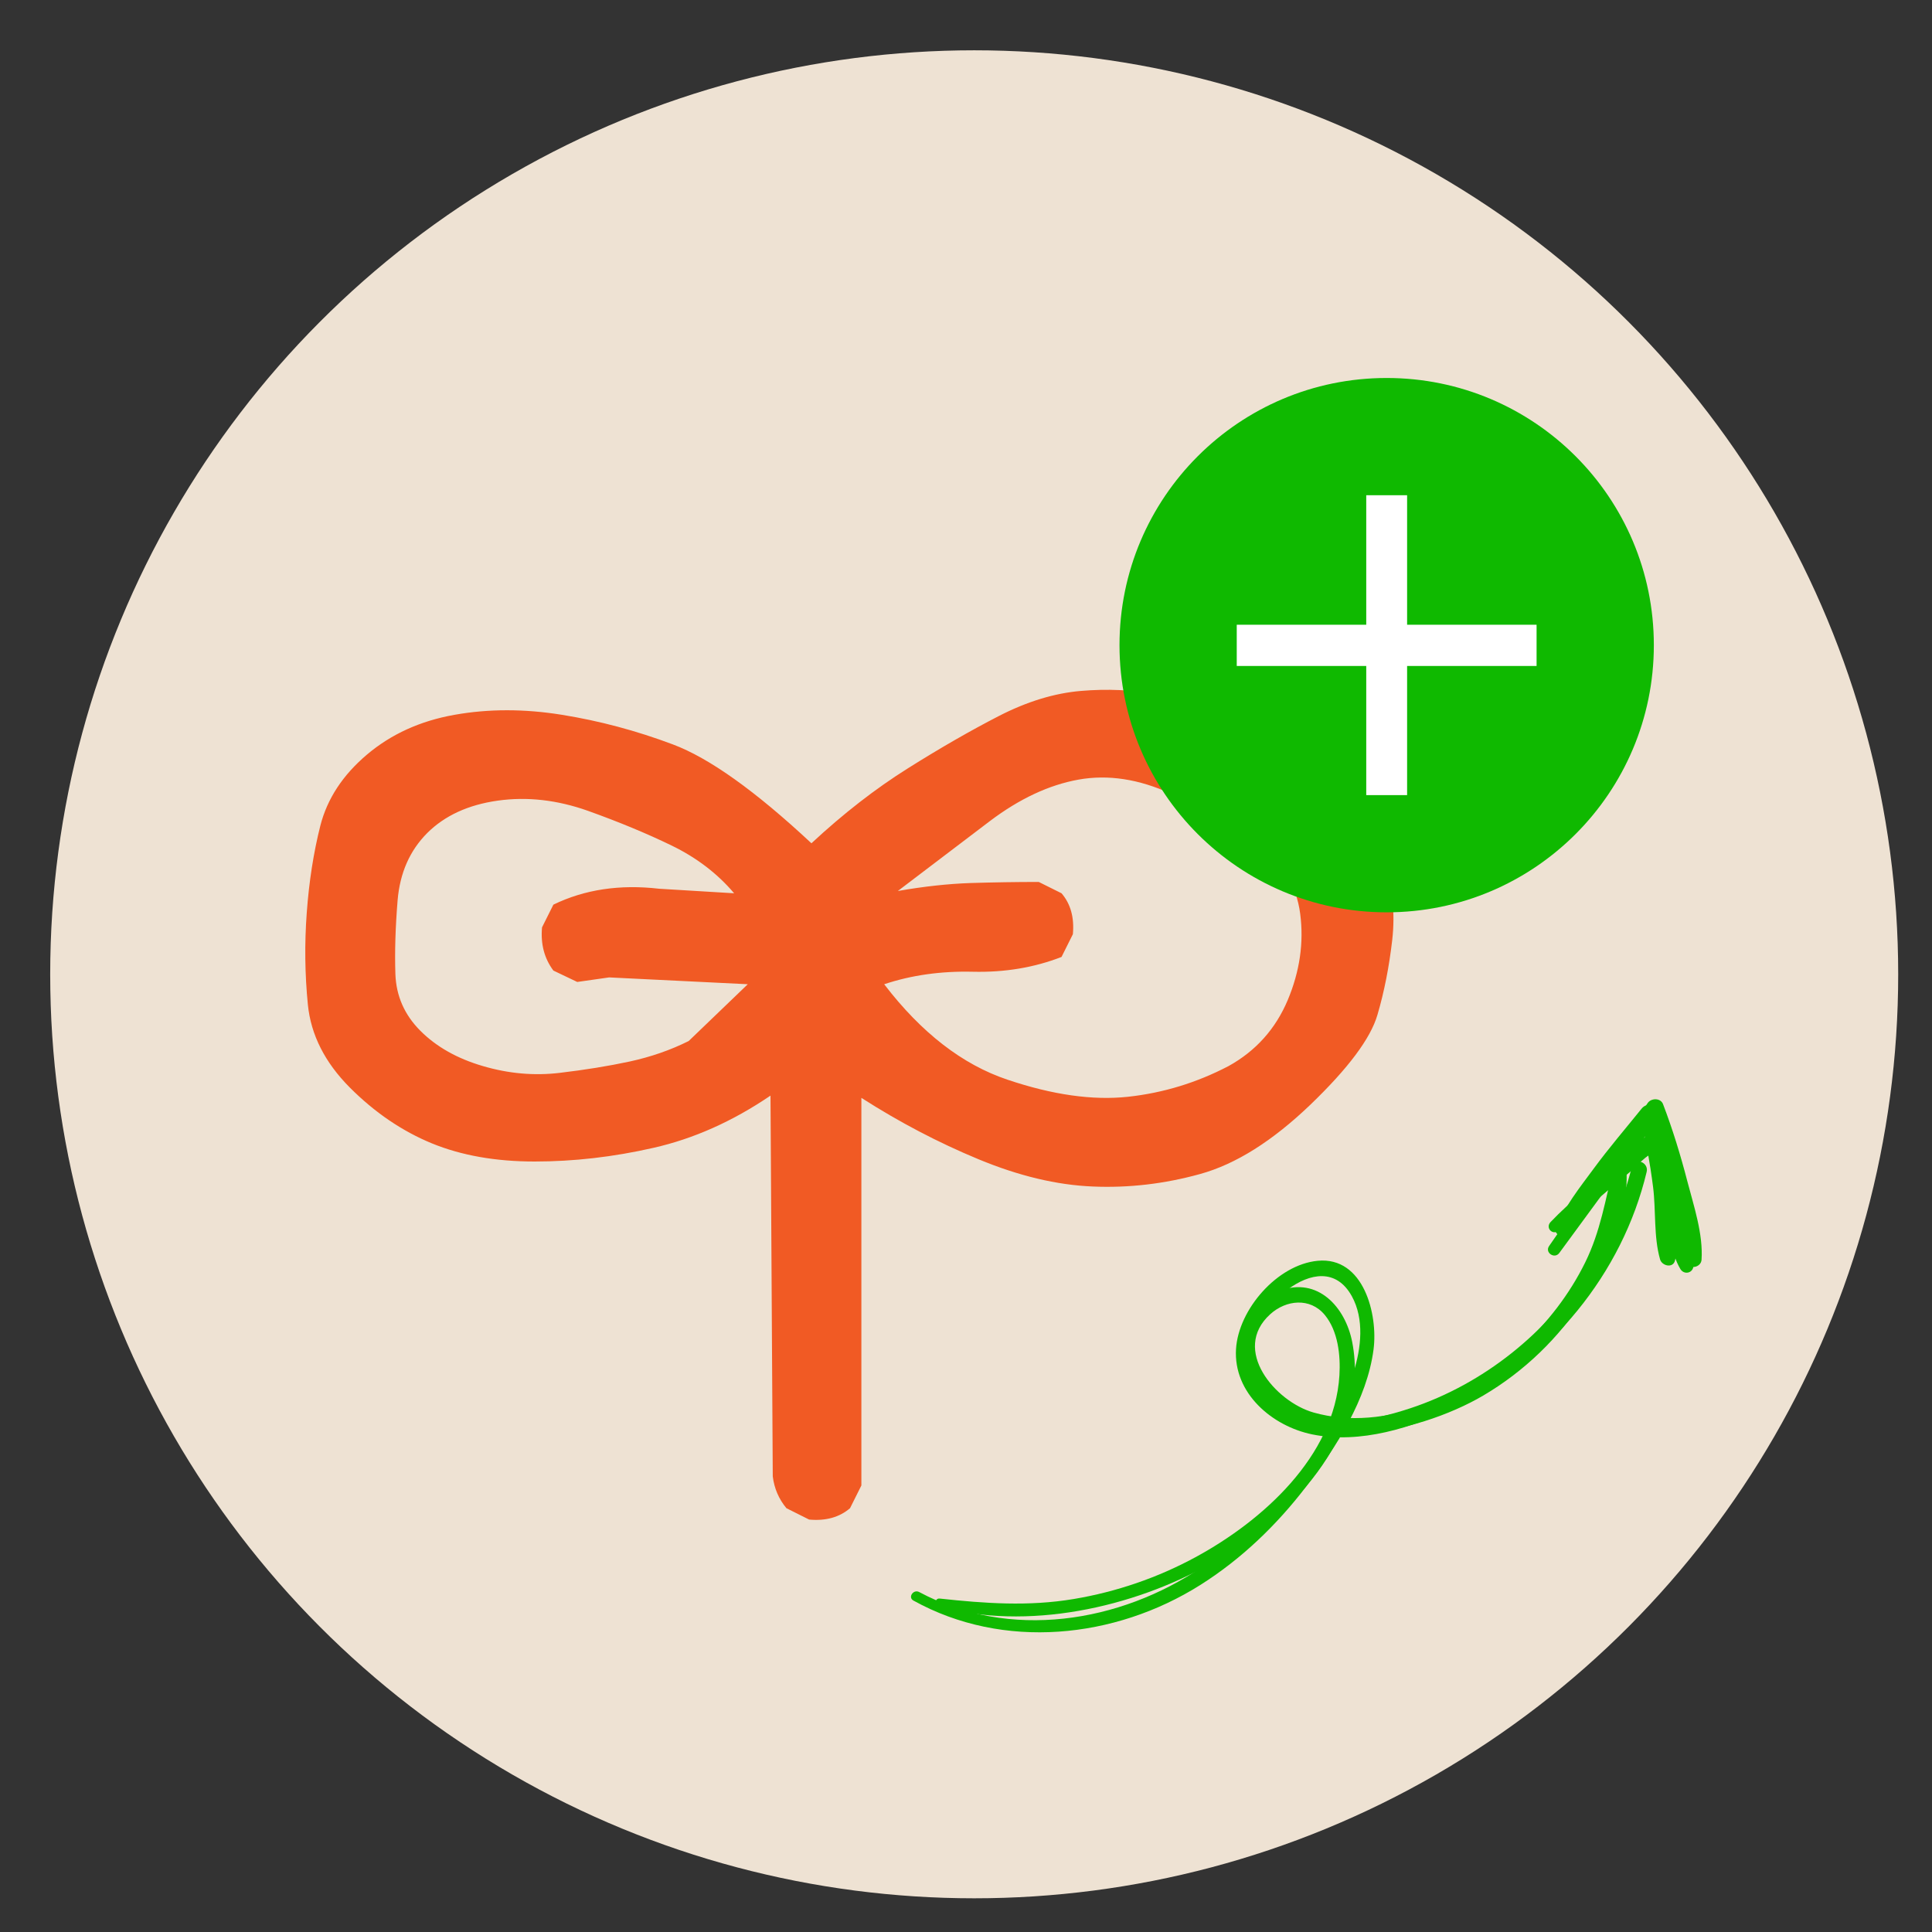
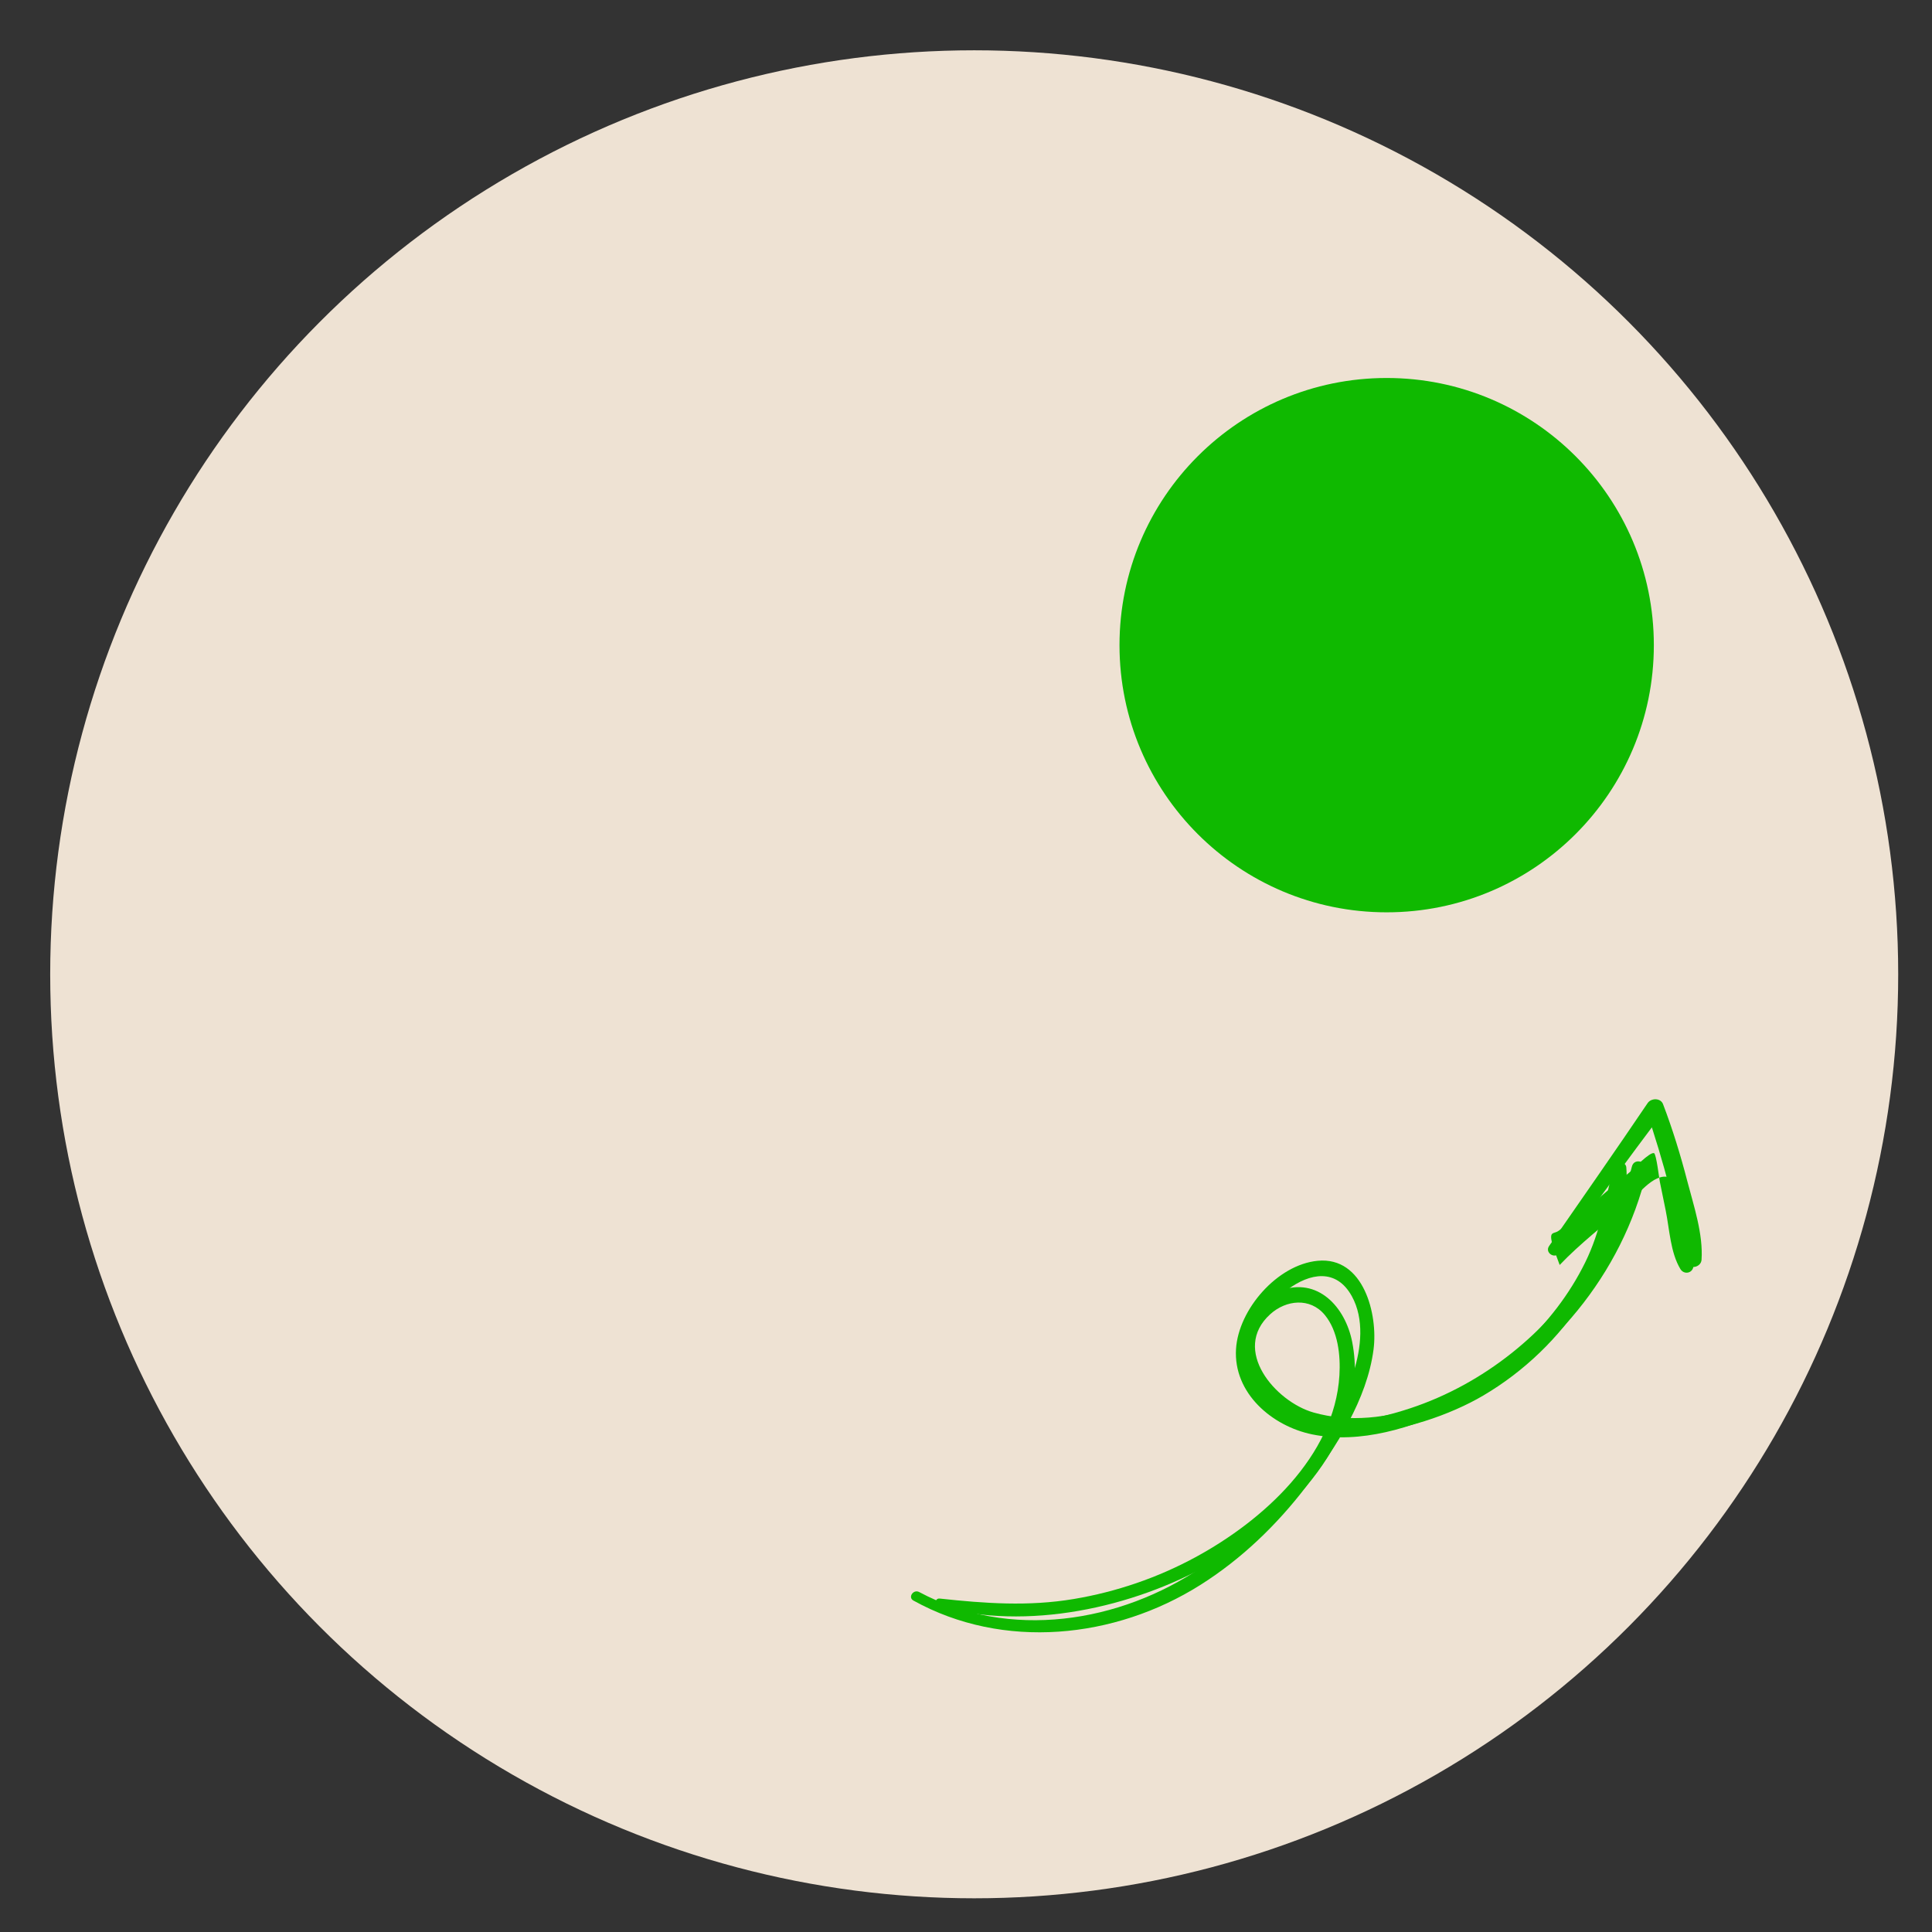
<svg xmlns="http://www.w3.org/2000/svg" version="1.1" id="レイヤー_1" x="0px" y="0px" width="115px" height="115px" viewBox="0 0 115 115" enable-background="new 0 0 115 115" xml:space="preserve">
  <rect x="0" y="0" width="115" height="115" fill="#333333" stroke="none" />
  <g>
    <circle fill="#EEE2D3" cx="57.988" cy="57.994" r="55" />
    <g>
-       <path fill="#F15A24" d="M48.161,90.45l-1.35-0.676c-0.449-0.541-0.725-1.174-0.813-1.895l-0.135-22.664    c-2.256,1.533-4.58,2.57-6.969,3.109c-2.389,0.545-4.748,0.814-7.07,0.814c-2.324,0-4.361-0.361-6.121-1.082    c-1.76-0.725-3.385-1.826-4.875-3.316c-1.482-1.488-2.322-3.135-2.502-4.938c-0.18-1.807-0.203-3.633-0.066-5.48    c0.135-1.85,0.404-3.578,0.809-5.178c0.41-1.6,1.334-3.01,2.775-4.229c1.443-1.219,3.18-2.008,5.213-2.367    c2.027-0.361,4.158-0.361,6.391,0c2.234,0.359,4.43,0.945,6.598,1.76c2.166,0.809,4.918,2.773,8.254,5.887    c1.895-1.762,3.811-3.25,5.75-4.467c1.939-1.219,3.746-2.254,5.412-3.111c1.67-0.857,3.293-1.355,4.873-1.49    c1.578-0.135,3.078-0.066,4.5,0.205c1.422,0.27,3.055,0.855,4.902,1.76c1.852,0.898,3.631,2.176,5.346,3.818    c1.715,1.648,2.818,3.17,3.318,4.568c0.494,1.398,0.65,2.889,0.471,4.467c-0.182,1.58-0.471,3.068-0.881,4.463    c-0.406,1.398-1.734,3.178-3.99,5.346c-2.256,2.164-4.441,3.541-6.563,4.127c-2.121,0.588-4.25,0.836-6.395,0.744    c-2.143-0.088-4.408-0.631-6.799-1.623c-2.391-0.99-4.715-2.209-6.971-3.654v23.072l-0.676,1.354    C49.968,90.313,49.157,90.542,48.161,90.45z M40.993,61.966l3.518-3.381l-8.252-0.406L34.36,58.45l-1.42-0.678    c-0.539-0.721-0.766-1.578-0.676-2.572l0.676-1.352c1.85-0.9,3.949-1.219,6.295-0.947l4.463,0.27    c-0.992-1.172-2.232-2.119-3.721-2.842c-1.486-0.721-3.146-1.408-4.973-2.063c-1.828-0.65-3.623-0.857-5.379-0.609    c-1.758,0.248-3.156,0.893-4.195,1.928c-1.037,1.041-1.623,2.369-1.762,3.994c-0.133,1.621-0.176,3.088-0.133,4.395    c0.045,1.309,0.543,2.436,1.488,3.383c0.947,0.949,2.188,1.652,3.723,2.1c1.533,0.451,3.055,0.584,4.566,0.404    c1.512-0.178,2.898-0.404,4.162-0.674C38.735,62.913,39.911,62.507,40.993,61.966z M73.13,63.456    c1.623-0.9,2.797-2.211,3.52-3.926c0.719-1.713,0.967-3.426,0.742-5.143c-0.225-1.711-1.082-3.113-2.572-4.191    c-1.486-1.084-3.191-2.066-5.107-2.945s-3.756-1.16-5.512-0.846c-1.76,0.316-3.52,1.141-5.279,2.469    c-1.76,1.332-3.586,2.719-5.48,4.162c1.535-0.27,2.977-0.428,4.332-0.475c1.355-0.041,2.705-0.064,4.057-0.064l1.355,0.674    c0.543,0.633,0.766,1.443,0.676,2.436l-0.676,1.354c-1.625,0.633-3.385,0.926-5.279,0.881c-1.893-0.045-3.65,0.201-5.277,0.744    c2.211,2.887,4.658,4.783,7.342,5.682c2.682,0.904,5.074,1.242,7.172,1.016C69.241,65.056,71.235,64.446,73.13,63.456z" />
-     </g>
+       </g>
    <g>
      <circle fill="#0FB900" cx="82.54" cy="38.402" r="15.903" />
      <g>
-         <path fill="#FFFFFF" stroke="#FFFFFF" stroke-miterlimit="10" d="M90.963,37.687v1.454h-7.707v7.687h-1.432v-7.687h-7.708v-1.454     h7.708v-7.709h1.432v7.709H90.963z" />
-       </g>
+         </g>
    </g>
    <g>
      <g>
        <g>
          <path fill="#0FB900" d="M55.833,95.616c5.304,1.468,11.581,0.1,16.281-2.565c4.498-2.551,9.492-7.48,8.373-13.175      c-0.406-2.073-2.048-3.891-4.299-3.05c-2.091,0.779-2.842,3.092-1.98,5.072c2.325,5.348,10.225,3.439,14.078,1.172      c2.436-1.434,4.527-3.445,6.047-5.829c1.412-2.212,2.674-5.081,2.471-7.753c-0.029-0.384-0.67-0.42-0.76-0.053      c-0.479,1.963-0.779,3.863-1.683,5.701c-0.937,1.906-2.263,3.625-3.834,5.049c-3.117,2.824-8.081,5.108-12.348,3.891      c-2.261-0.646-4.908-3.728-2.571-5.848c0.947-0.86,2.379-1.005,3.246,0.041c0.791,0.955,0.945,2.404,0.873,3.593      c-0.29,4.839-4.594,8.676-8.576,10.833c-2.252,1.221-4.703,2.059-7.229,2.483c-2.703,0.454-5.293,0.265-7.994-0.026      C55.665,95.124,55.571,95.543,55.833,95.616L55.833,95.616z" />
        </g>
      </g>
      <g>
        <g>
          <path fill="#0FB900" d="M54.37,95.271c5.347,2.965,11.988,2.281,17.07-0.923c2.446-1.541,4.552-3.567,6.305-5.859      c1.789-2.341,3.626-5.189,4.014-8.168c0.27-2.078-0.586-5.536-3.324-5.274c-2.41,0.23-4.717,2.9-4.862,5.25      c-0.163,2.632,2.146,4.594,4.537,5.084c2.853,0.586,5.981-0.401,8.543-1.635c5.604-2.698,9.921-7.936,11.363-13.995      c0.138-0.577-0.735-0.895-0.88-0.31c-1.088,4.387-3.616,8.282-7.152,11.096c-1.803,1.435-3.861,2.57-6.051,3.293      c-2.507,0.827-5.646,1.402-7.906-0.336c-2.495-1.918-1.654-5.039,0.612-6.731c1.323-0.988,2.901-1.282,3.827,0.392      c0.751,1.358,0.557,3.089,0.105,4.511c-1.445,4.557-5.1,8.935-9.012,11.601c-4.904,3.343-11.476,4.371-16.844,1.498      C54.372,94.58,54.022,95.079,54.37,95.271L54.37,95.271z" />
        </g>
      </g>
      <g>
        <g>
-           <path fill="#0FB900" d="M92.759,73.272c1.02-0.707,1.944-1.574,2.896-2.37c0.45-0.377,0.899-0.753,1.351-1.129      c0.207-0.175,1.188-1.215,1.448-1.133c0.134,0.042,0.308,1.516,0.347,1.707c0.116,0.568,0.231,1.138,0.348,1.707      c0.225,1.109,0.281,2.506,0.874,3.484c0.212,0.35,0.72,0.262,0.776-0.153c0.104-0.769-0.152-1.517-0.312-2.27      c-0.181-0.853-0.36-1.704-0.541-2.556c-0.167-0.789-0.175-2.699-1.132-3.033c-0.915-0.32-1.987,1.191-2.572,1.703      c-1.313,1.15-2.741,2.245-3.945,3.51C91.979,73.072,92.386,73.531,92.759,73.272L92.759,73.272z" />
+           <path fill="#0FB900" d="M92.759,73.272c1.02-0.707,1.944-1.574,2.896-2.37c0.45-0.377,0.899-0.753,1.351-1.129      c0.207-0.175,1.188-1.215,1.448-1.133c0.134,0.042,0.308,1.516,0.347,1.707c0.116,0.568,0.231,1.138,0.348,1.707      c0.225,1.109,0.281,2.506,0.874,3.484c0.212,0.35,0.72,0.262,0.776-0.153c0.104-0.769-0.152-1.517-0.312-2.27      c-0.167-0.789-0.175-2.699-1.132-3.033c-0.915-0.32-1.987,1.191-2.572,1.703      c-1.313,1.15-2.741,2.245-3.945,3.51C91.979,73.072,92.386,73.531,92.759,73.272L92.759,73.272z" />
        </g>
      </g>
      <g>
        <g>
-           <path fill="#0FB900" d="M93.041,73.454c0.928-0.957,1.615-2.188,2.428-3.247c0.942-1.229,1.931-2.439,3.041-3.52      c-0.291-0.099-0.582-0.197-0.873-0.297c0.318,1.41,0.579,2.834,0.761,4.269c0.176,1.396,0.029,2.96,0.416,4.304      c0.111,0.391,0.774,0.549,0.89,0.063c0.308-1.297,0.008-2.869-0.151-4.18c-0.189-1.575-0.486-3.127-0.869-4.666      c-0.115-0.465-0.675-0.553-0.964-0.195c-0.958,1.187-1.948,2.341-2.853,3.571c-0.813,1.106-1.785,2.307-2.262,3.602      C92.515,73.401,92.847,73.654,93.041,73.454L93.041,73.454z" />
-         </g>
+           </g>
      </g>
      <g>
        <g>
          <path fill="#0FB900" d="M92.815,74.582c2.041-2.777,4.067-5.566,6.139-8.32c-0.321-0.065-0.643-0.13-0.963-0.195      c0.502,1.542,0.99,3.082,1.381,4.656c0.357,1.449,0.466,3.063,1.033,4.44c0.179,0.435,0.847,0.266,0.877-0.173      c0.103-1.538-0.466-3.22-0.851-4.697c-0.401-1.545-0.87-3.076-1.44-4.568c-0.146-0.383-0.709-0.373-0.918-0.064      c-1.929,2.854-3.904,5.676-5.865,8.508C91.937,74.559,92.536,74.963,92.815,74.582L92.815,74.582z" />
        </g>
      </g>
    </g>
  </g>
</svg>